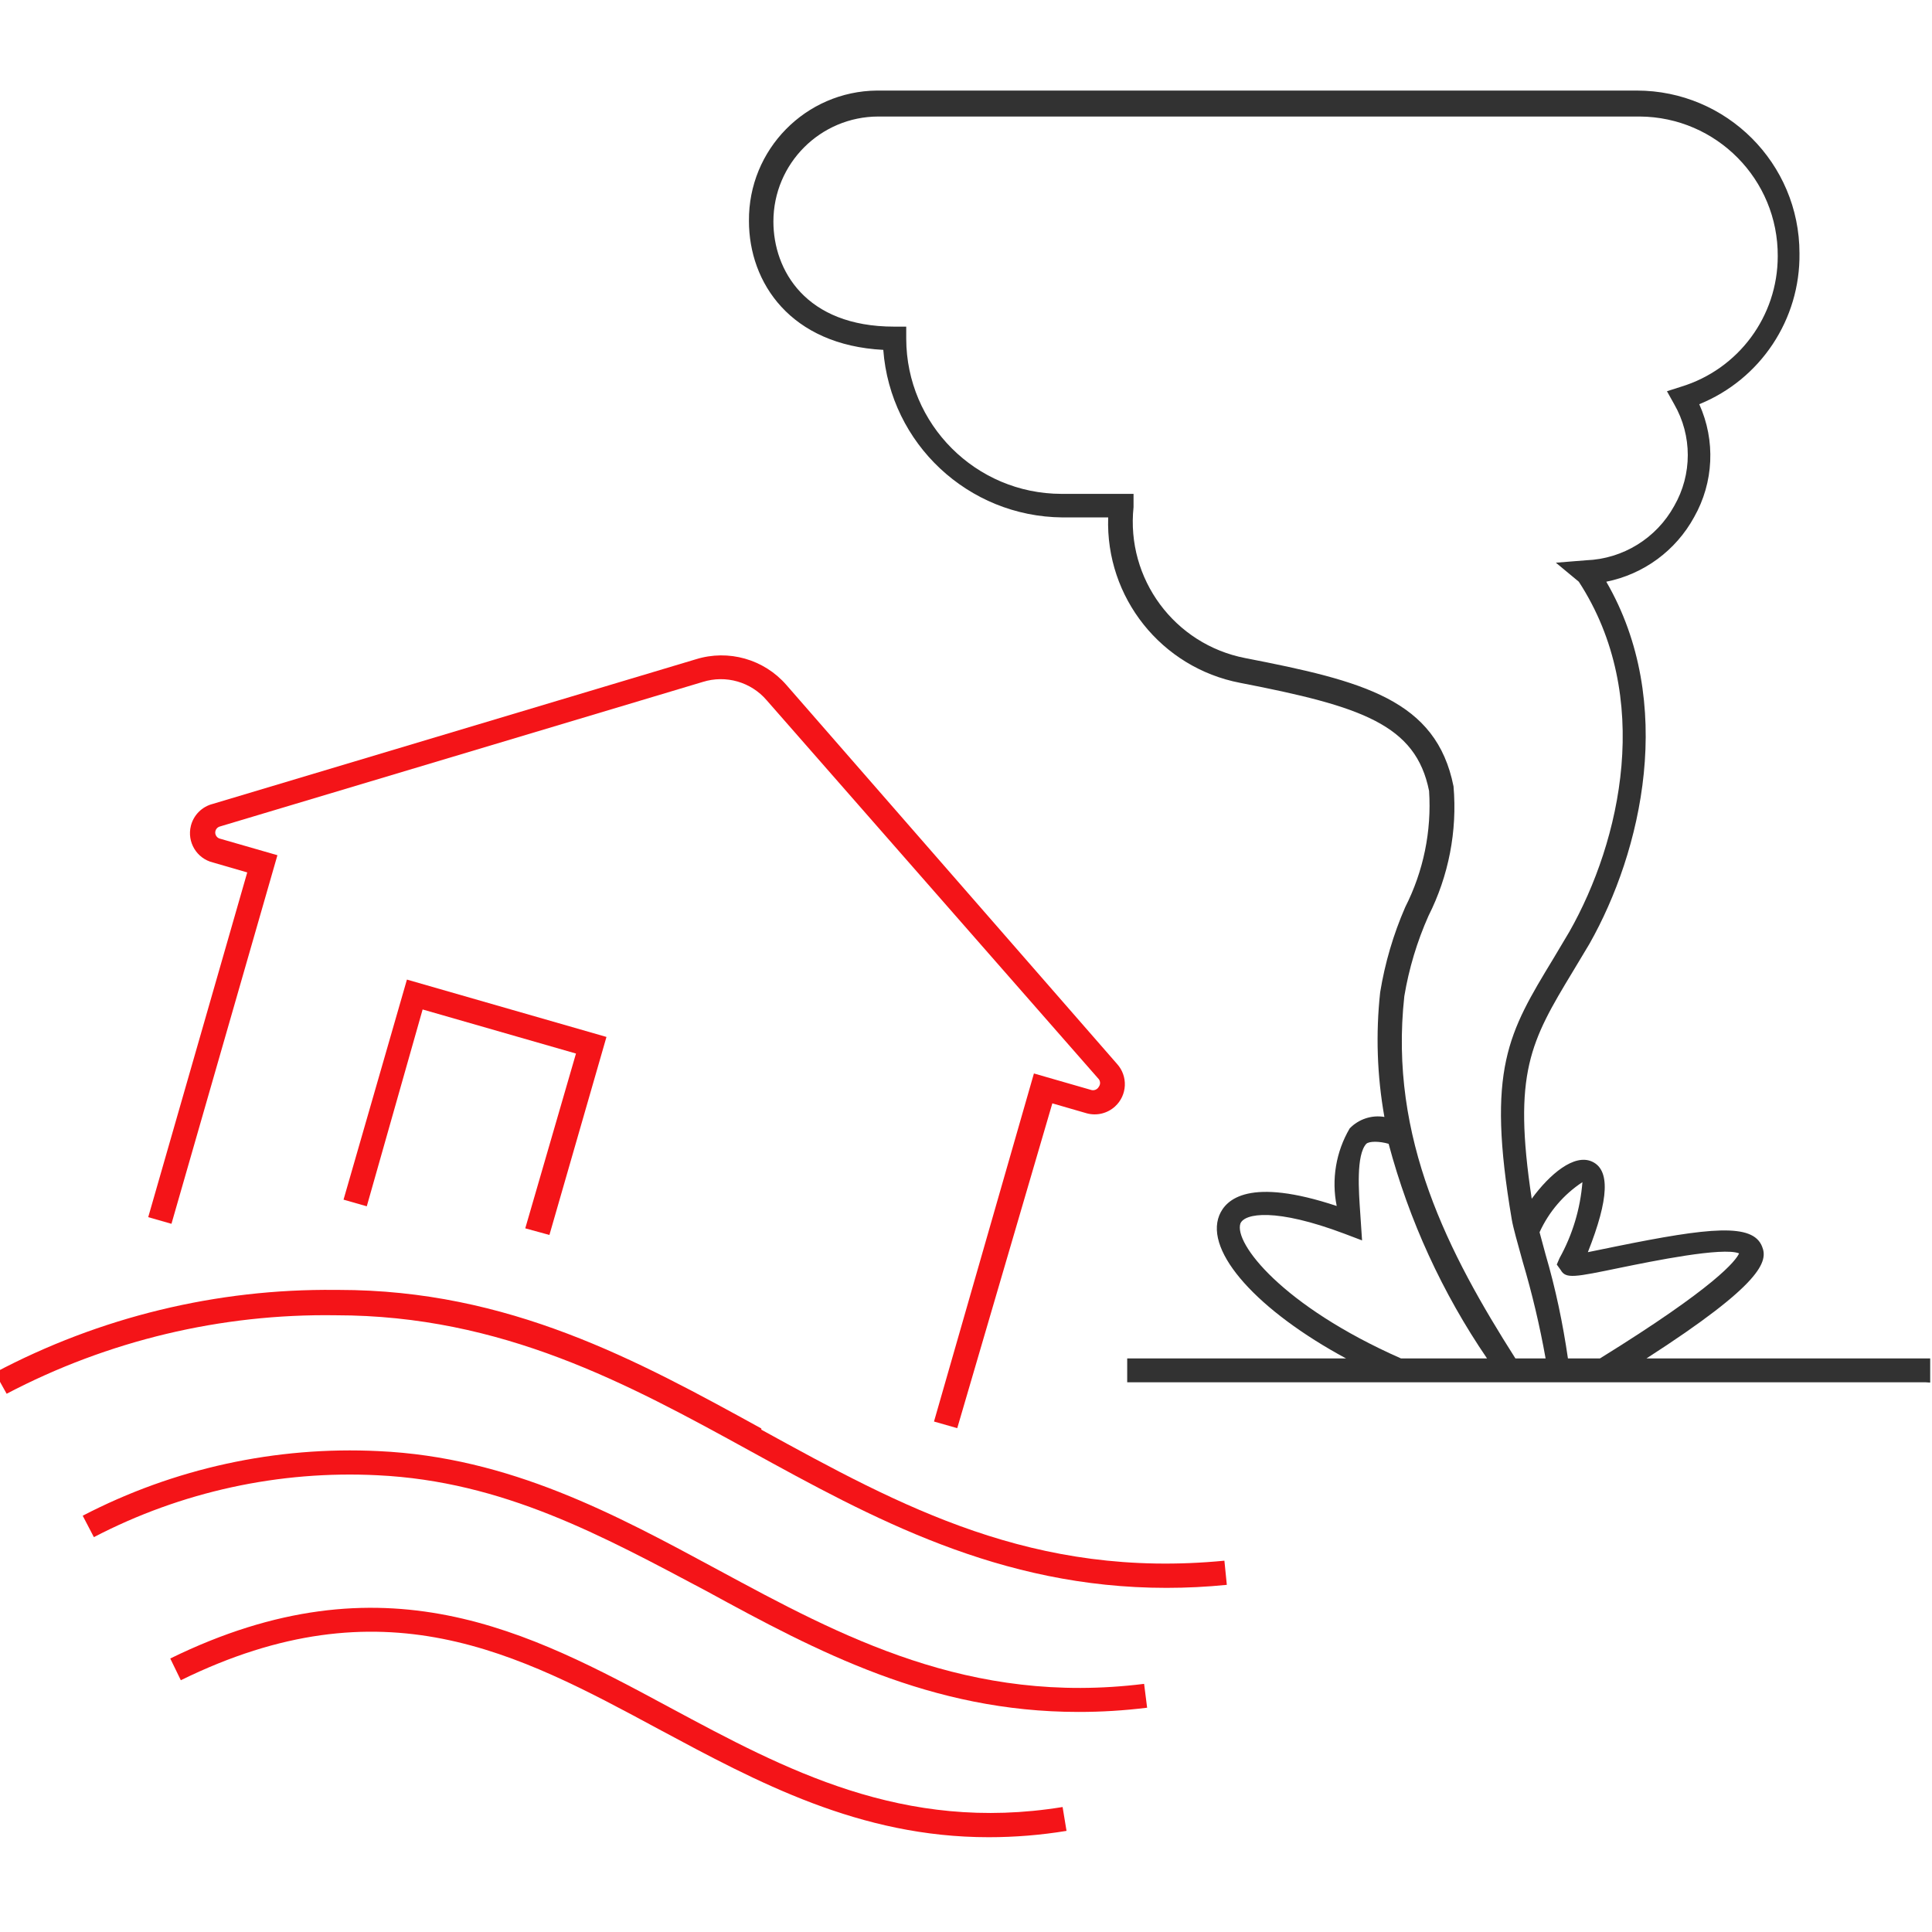
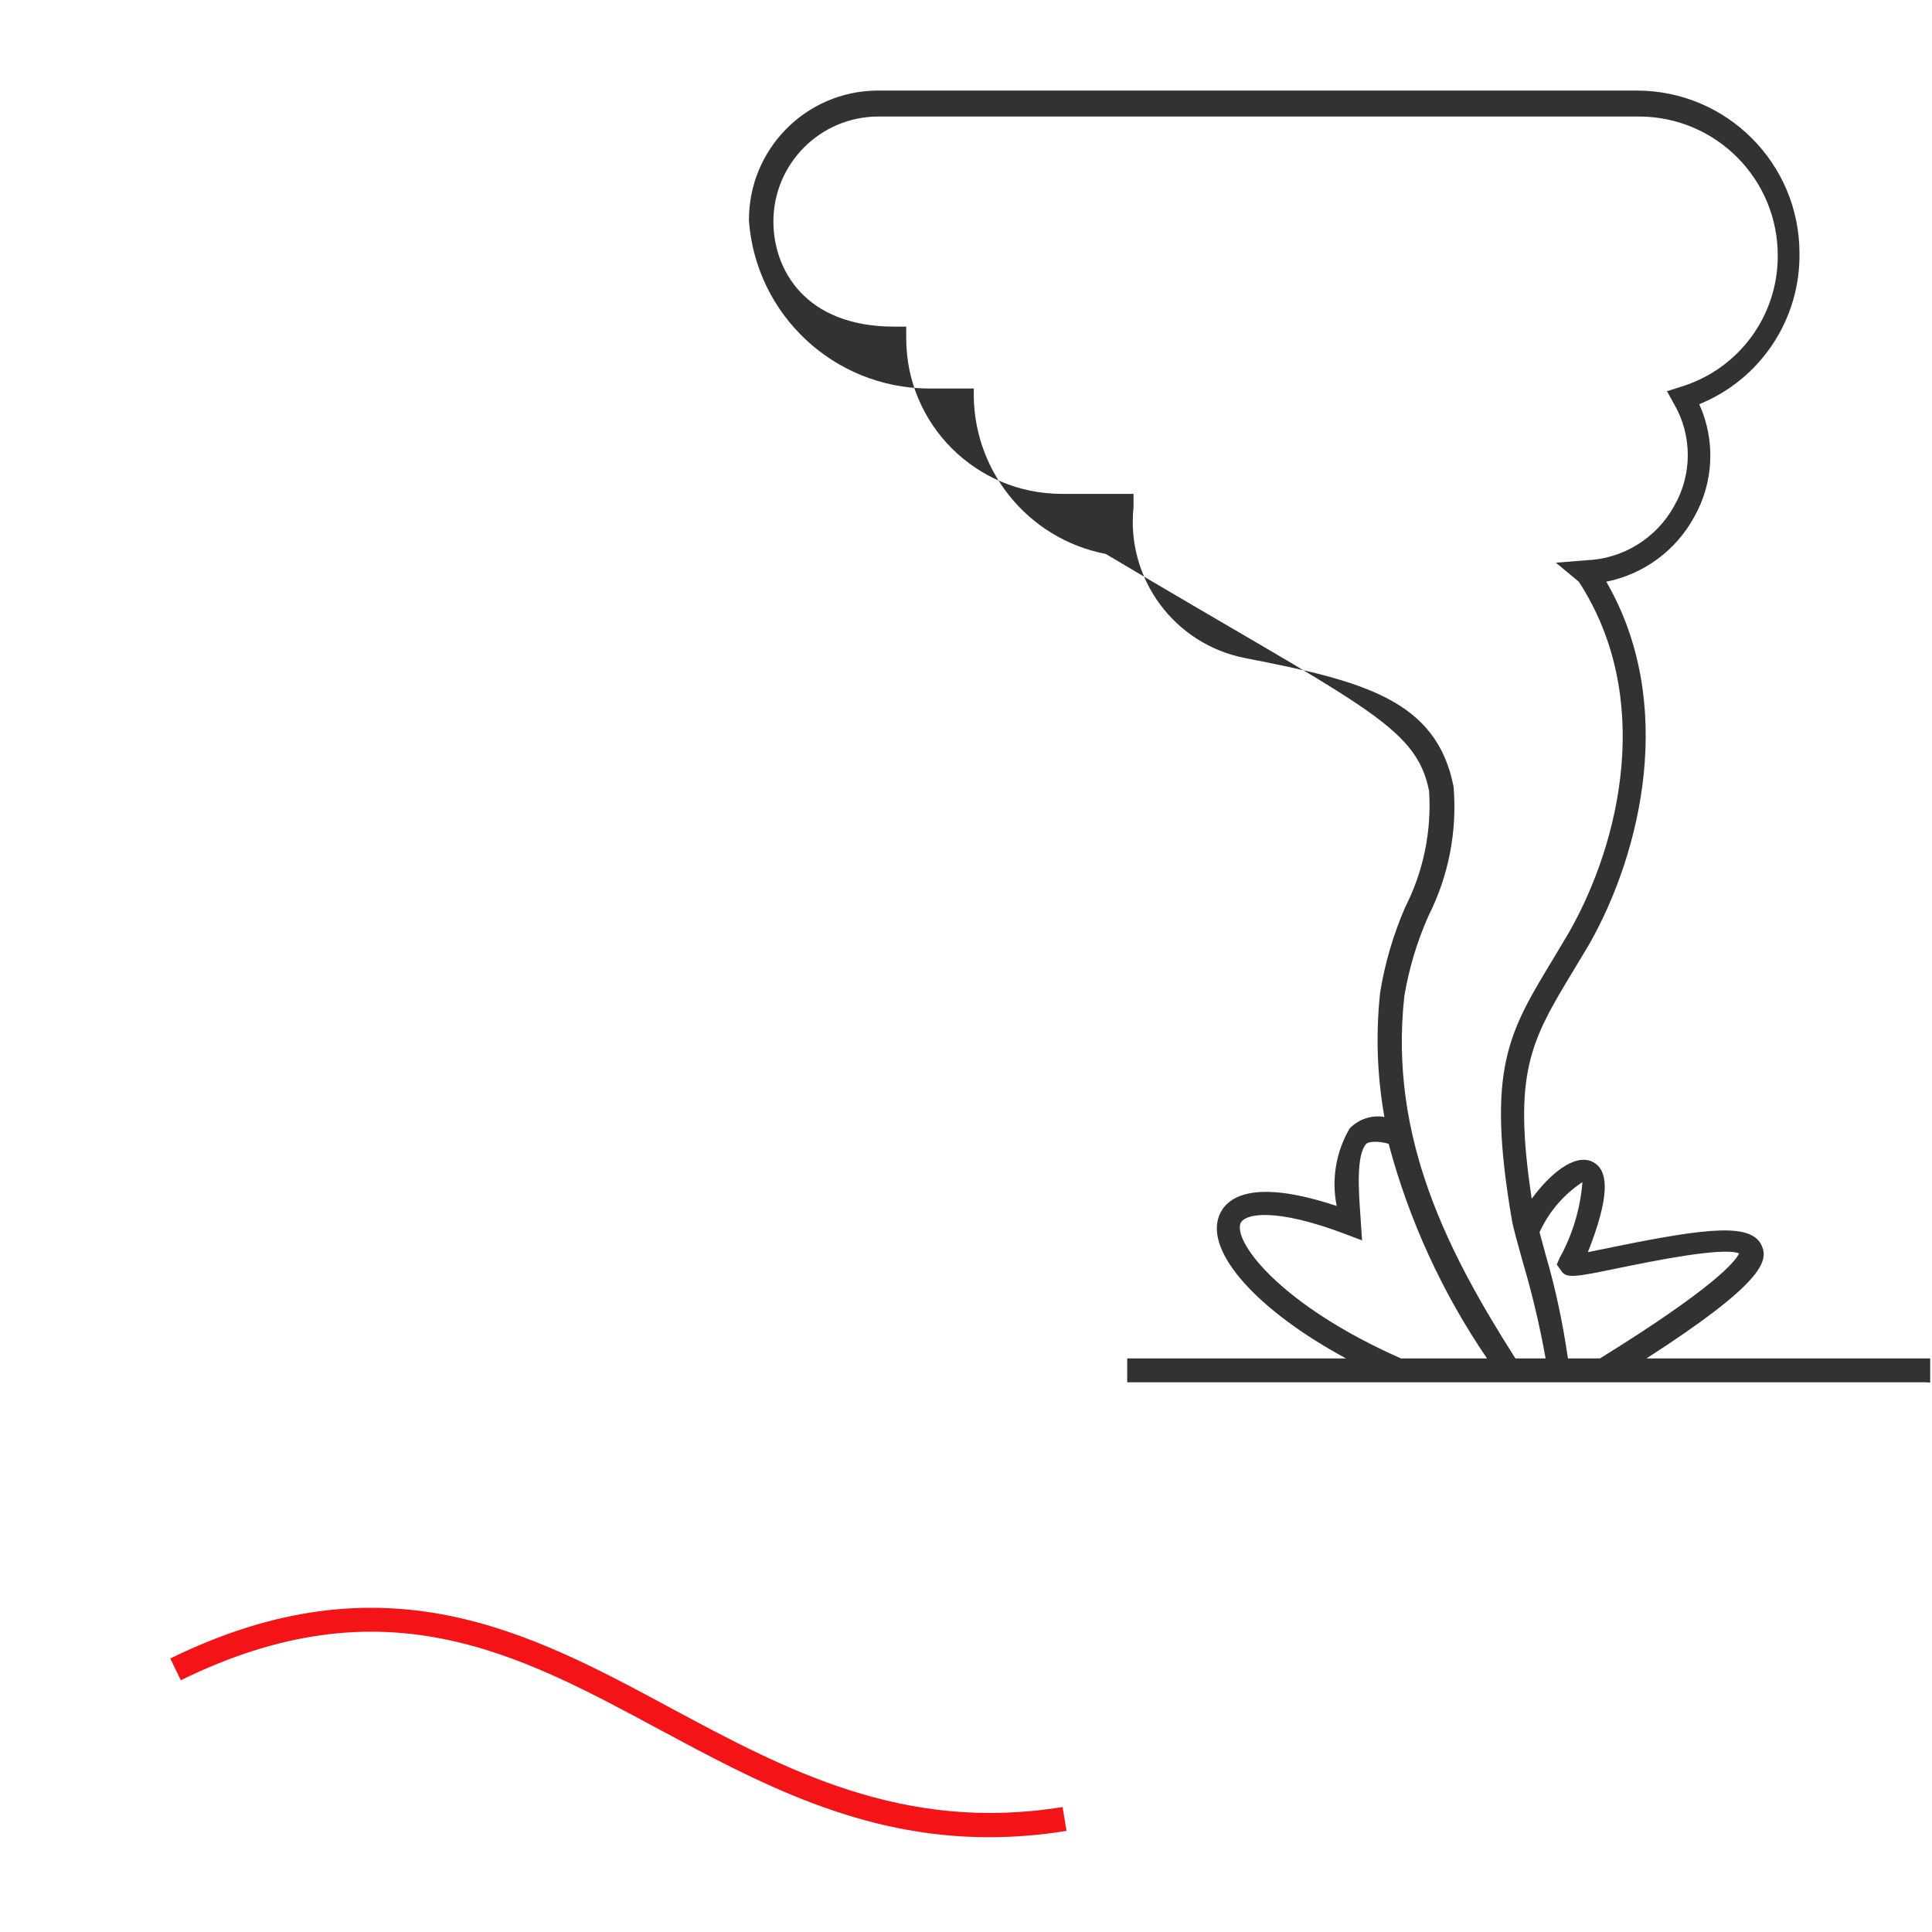
<svg xmlns="http://www.w3.org/2000/svg" version="1.1" id="icons" x="0px" y="0px" viewBox="0 0 64 64" style="enable-background:new 0 0 64 64;" xml:space="preserve">
  <style type="text/css">
	.st0{fill:#F41418;}
	.st1{fill:#323232;}
</style>
  <g>
-     <path class="st0" d="M5.68,40.54l3.51-12.21l-1.91-0.55   c-0.089-0.026-0.149-0.108-0.15-0.2c0.001-0.092,0.061-0.174,0.15-0.2   l16-4.79c0.765-0.24,1.599,0,2.12,0.61l11,12.55   c0.055,0.074,0.055,0.176,0,0.25c-0.047,0.086-0.144,0.131-0.24,0.11L34.25,35.56   l-3.31,11.53l0.77,0.22l3.15-10.76L36,36.88   c0.331,0.09,0.684,0.004,0.937-0.227C37.345,36.28,37.373,35.648,37,35.24   L26.05,22.69c-0.743-0.854-1.92-1.187-3-0.85l-16,4.79   c-0.358,0.09-0.637,0.369-0.727,0.727c-0.134,0.536,0.191,1.079,0.727,1.213   l1.14,0.33L4.91,40.32L5.68,40.54z" />
-     <path class="st0" d="M25.22,47.36v-0.04c-4.11-2.26-8.36-4.59-14-4.59h-0.11   c-3.93-0.043-7.808,0.899-11.28,2.74l0.39,0.7   c3.359-1.763,7.107-2.657,10.9-2.6c5.52,0,9.68,2.27,13.72,4.49   c4.04,2.22,8.26,4.54,13.8,4.54c0.667,0,1.333-0.033,2-0.1l-0.08-0.8   C34.25,52.31,29.86,49.91,25.22,47.36z" />
-     <path class="st0" d="M23.78,52c-3.39-1.83-6.89-3.73-11.24-3.93   c-3.398-0.167-6.781,0.571-9.8,2.14l0.37,0.71   c2.895-1.508,6.14-2.215,9.4-2.05c4.16,0.2,7.43,2,10.9,3.84   c3.66,2,7.43,4,12.31,4C36.482,56.711,37.244,56.664,38,56.57l-0.1-0.79   C32.11,56.5,27.87,54.21,23.78,52z" />
    <path class="st0" d="M22.2,56.57c-4.66-2.51-9.48-5.1-16.56-1.63l0.35,0.72   c6.7-3.29,11.14-0.91,15.83,1.62C25.1,59.04,28.47,60.86,32.75,60.86   c0.864,0,1.727-0.07,2.58-0.21l-0.13-0.79   C29.91,60.72,26,58.61,22.2,56.57z" />
-     <polygon class="st0" points="18.2,40.91 20.09,34.35 13.48,32.45 11.38,39.74    12.15,39.96 14,33.44 19.08,34.9 17.4,40.69  " />
-     <path class="st1" d="M54.541,45c3.868-2.49,4.031-3.224,3.829-3.71   c-0.31-0.78-1.74-0.63-4.84,0l-0.93,0.19c0.71-1.79,0.73-2.73,0.14-3   c-0.59-0.27-1.4,0.41-2,1.23c-0.63-4.17-0.04-5.21,1.37-7.54   l0.54-0.9c1.74-3.07,2.88-8,0.56-12c1.239-0.248,2.304-1.031,2.91-2.14   c0.651-1.148,0.714-2.538,0.17-3.74c2.031-0.824,3.349-2.809,3.32-5   C59.61,5.413,57.197,3,54.22,3H29.1c-0.017-0-0.033,0-0.05,0   c-2.364,0.022-4.262,1.956-4.24,4.32c0,2.05,1.38,4.11,4.45,4.27   c0.234,3.11,2.811,5.522,5.93,5.55h1.52   c-0.092,2.654,1.762,4.979,4.37,5.48C45.1,23.4,46.9,24,47.34,26.2   c0.087,1.331-0.186,2.661-0.79,3.85c-0.393,0.902-0.672,1.849-0.83,2.82   C45.57,34.246,45.617,35.637,45.86,37c-0.422-0.071-0.853,0.072-1.15,0.38   c-0.455,0.775-0.608,1.69-0.43,2.57c-2.89-0.96-3.67-0.23-3.89,0.31   C39.9,41.48,41.68,43.43,44.59,45h-7.25v0.79H50.516h0.824h12.443l0.157,0.01   V45.79V45H54.541z M46.41,45c-3.94-1.74-5.54-3.82-5.32-4.47   c0.14-0.34,1.17-0.52,3.45,0.34l0.58,0.22l-0.06-0.9   c-0.05-0.72-0.14-1.93,0.2-2.3c0.1-0.09,0.43-0.09,0.74,0   C46.677,40.427,47.78,42.831,49.26,45H46.41z M50.516,45h-0.316   C48,41.54,46,37.72,46.52,33c0.153-0.917,0.422-1.811,0.8-2.66   c0.669-1.325,0.957-2.811,0.83-4.29c-0.57-2.87-2.99-3.49-6.9-4.25   c-2.344-0.454-3.951-2.626-3.7-5v-0.44h-2.39   c-2.836-0.005-5.134-2.304-5.14-5.14v-0.4h-0.4c-2.94,0-4-1.88-4-3.48   c0-1.922,1.558-3.48,3.48-3.48h25.2c0.007,0,0.013,0,0.02,0   c2.54,0.017,4.586,2.089,4.57,4.63c-0.001,1.987-1.3,3.74-3.2,4.32   l-0.47,0.15l0.24,0.43c0.6,1.043,0.6,2.327,0,3.37   c-0.589,1.071-1.698,1.755-2.92,1.8l-1,0.08l0.76,0.63   c2.48,3.81,1.39,8.59-0.31,11.59L51.46,31.75   c-1.49,2.46-2.23,3.65-1.38,8.65c0.05,0.29,0.19,0.77,0.36,1.39   C50.753,42.845,51.007,43.917,51.2,45H50.516z M51.94,45   c-0.169-1.162-0.409-2.313-0.74-3.44L51,40.82   c0.307-0.676,0.8-1.252,1.42-1.66c-0.07,0.885-0.329,1.744-0.76,2.52   l-0.09,0.21l0.13,0.18c0.17,0.3,0.45,0.24,2-0.08   c1.03-0.21,3.37-0.69,3.91-0.47C57.5,41.76,56.86,42.61,53,45H51.94z" />
+     <path class="st1" d="M54.541,45c3.868-2.49,4.031-3.224,3.829-3.71   c-0.31-0.78-1.74-0.63-4.84,0l-0.93,0.19c0.71-1.79,0.73-2.73,0.14-3   c-0.59-0.27-1.4,0.41-2,1.23c-0.63-4.17-0.04-5.21,1.37-7.54   l0.54-0.9c1.74-3.07,2.88-8,0.56-12c1.239-0.248,2.304-1.031,2.91-2.14   c0.651-1.148,0.714-2.538,0.17-3.74c2.031-0.824,3.349-2.809,3.32-5   C59.61,5.413,57.197,3,54.22,3H29.1c-0.017-0-0.033,0-0.05,0   c-2.364,0.022-4.262,1.956-4.24,4.32c0.234,3.11,2.811,5.522,5.93,5.55h1.52   c-0.092,2.654,1.762,4.979,4.37,5.48C45.1,23.4,46.9,24,47.34,26.2   c0.087,1.331-0.186,2.661-0.79,3.85c-0.393,0.902-0.672,1.849-0.83,2.82   C45.57,34.246,45.617,35.637,45.86,37c-0.422-0.071-0.853,0.072-1.15,0.38   c-0.455,0.775-0.608,1.69-0.43,2.57c-2.89-0.96-3.67-0.23-3.89,0.31   C39.9,41.48,41.68,43.43,44.59,45h-7.25v0.79H50.516h0.824h12.443l0.157,0.01   V45.79V45H54.541z M46.41,45c-3.94-1.74-5.54-3.82-5.32-4.47   c0.14-0.34,1.17-0.52,3.45,0.34l0.58,0.22l-0.06-0.9   c-0.05-0.72-0.14-1.93,0.2-2.3c0.1-0.09,0.43-0.09,0.74,0   C46.677,40.427,47.78,42.831,49.26,45H46.41z M50.516,45h-0.316   C48,41.54,46,37.72,46.52,33c0.153-0.917,0.422-1.811,0.8-2.66   c0.669-1.325,0.957-2.811,0.83-4.29c-0.57-2.87-2.99-3.49-6.9-4.25   c-2.344-0.454-3.951-2.626-3.7-5v-0.44h-2.39   c-2.836-0.005-5.134-2.304-5.14-5.14v-0.4h-0.4c-2.94,0-4-1.88-4-3.48   c0-1.922,1.558-3.48,3.48-3.48h25.2c0.007,0,0.013,0,0.02,0   c2.54,0.017,4.586,2.089,4.57,4.63c-0.001,1.987-1.3,3.74-3.2,4.32   l-0.47,0.15l0.24,0.43c0.6,1.043,0.6,2.327,0,3.37   c-0.589,1.071-1.698,1.755-2.92,1.8l-1,0.08l0.76,0.63   c2.48,3.81,1.39,8.59-0.31,11.59L51.46,31.75   c-1.49,2.46-2.23,3.65-1.38,8.65c0.05,0.29,0.19,0.77,0.36,1.39   C50.753,42.845,51.007,43.917,51.2,45H50.516z M51.94,45   c-0.169-1.162-0.409-2.313-0.74-3.44L51,40.82   c0.307-0.676,0.8-1.252,1.42-1.66c-0.07,0.885-0.329,1.744-0.76,2.52   l-0.09,0.21l0.13,0.18c0.17,0.3,0.45,0.24,2-0.08   c1.03-0.21,3.37-0.69,3.91-0.47C57.5,41.76,56.86,42.61,53,45H51.94z" />
  </g>
</svg>